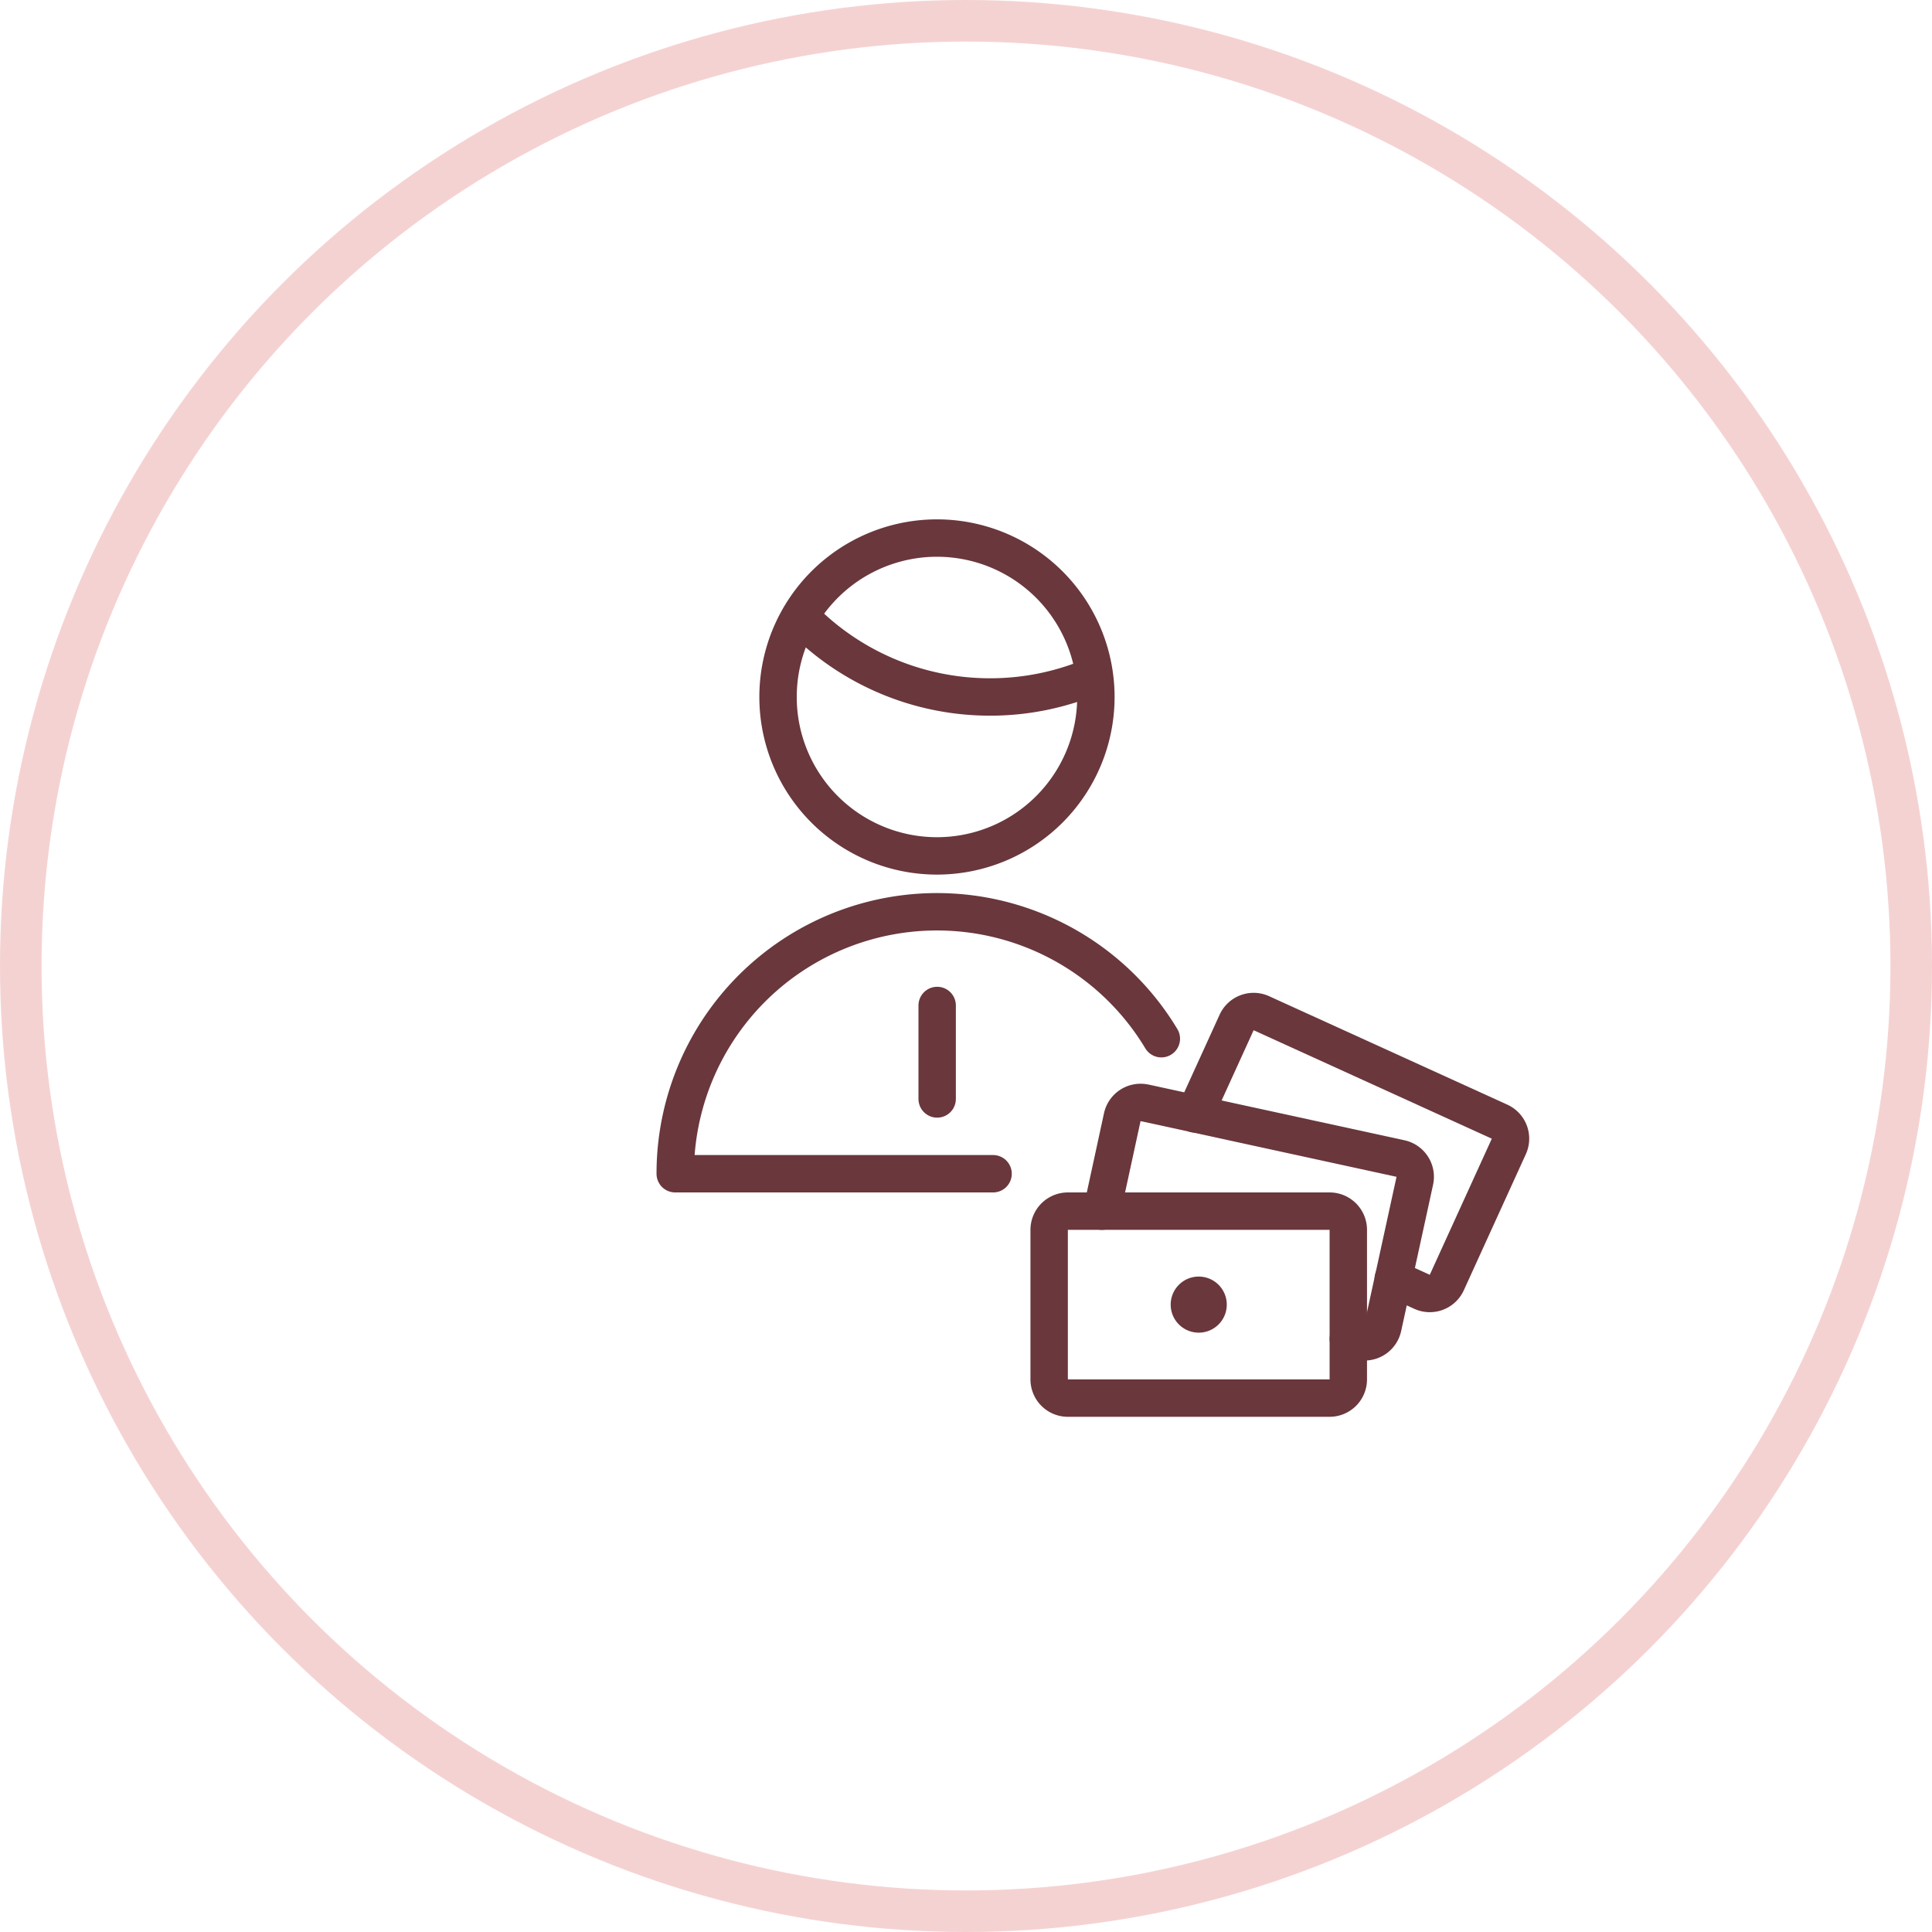
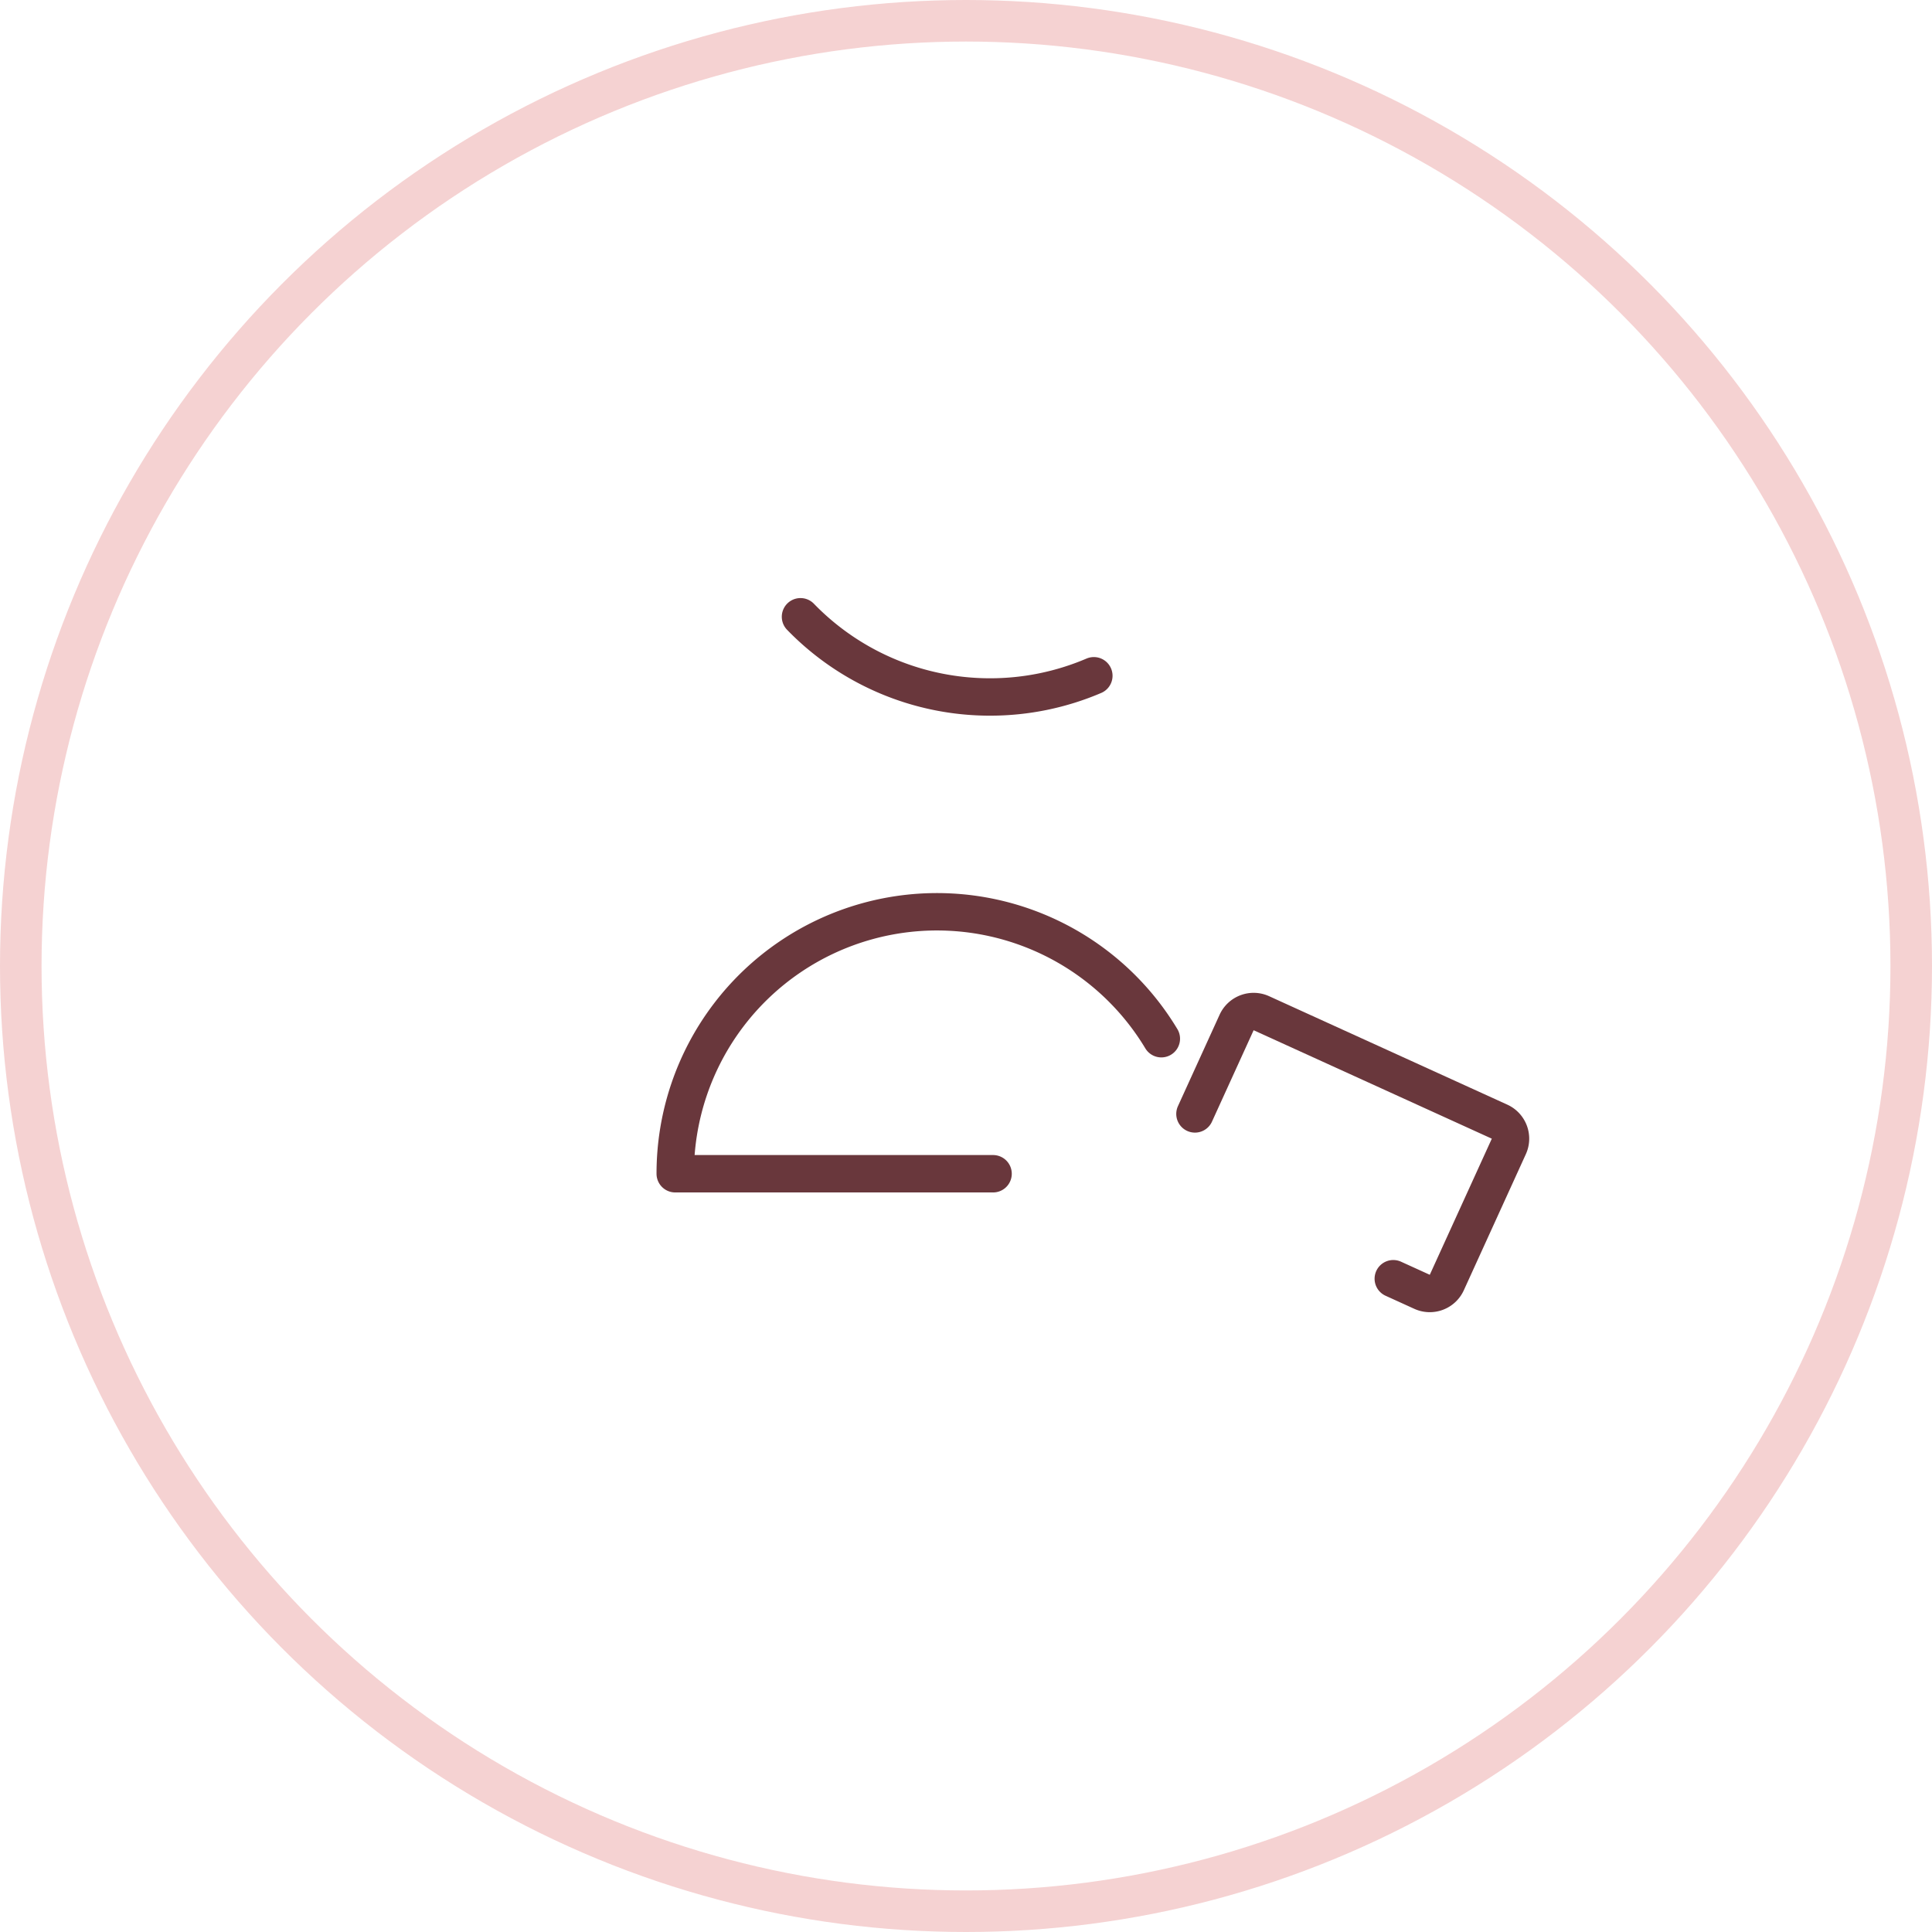
<svg xmlns="http://www.w3.org/2000/svg" width="93" height="93" viewBox="0 0 93 93">
  <g transform="translate(-639 -1568)">
    <circle cx="45.5" cy="45.5" r="45.5" transform="translate(640 1569)" fill="none" stroke="#f5d2d2" stroke-miterlimit="10" stroke-width="2" />
    <g transform="translate(671 1593)">
-       <path d="M.9,0V4.5" transform="translate(12.212 23.4)" fill="none" stroke="#69373c" stroke-linecap="round" stroke-linejoin="round" stroke-miterlimit="10" stroke-width="1.8" />
      <path d="M0,0H0A12.7,12.7,0,0,0,9.121,3.861h0a12.7,12.7,0,0,0,5-1.021" transform="translate(6.533 4.689)" fill="none" stroke="#69373c" stroke-linecap="round" stroke-linejoin="round" stroke-miterlimit="10" stroke-width="1.8" />
-       <path d="M13.059,2.241a7.65,7.65,0,1,1-10.819,0,7.65,7.65,0,0,1,10.819,0" transform="translate(5.453 0.9)" fill="none" stroke="#69373c" stroke-linecap="round" stroke-linejoin="round" stroke-miterlimit="10" stroke-width="1.8" />
      <path d="M15.3,12.612H0a12.6,12.6,0,0,1,23.4-6.5" transform="translate(0.503 18.888)" fill="none" stroke="#69373c" stroke-linecap="round" stroke-linejoin="round" stroke-miterlimit="10" stroke-width="1.8" />
      <g transform="translate(18.503 33.103)">
-         <path d="M.9,14.4a.9.9,0,0,1-.9-.9V.9A.9.9,0,0,1,.9,0H8.1A.9.9,0,0,1,9,.9V13.5a.9.9,0,0,1-.9.9Z" transform="translate(0 9.197) rotate(-90)" fill="none" stroke="#69373c" stroke-linecap="round" stroke-linejoin="round" stroke-miterlimit="10" stroke-width="1.8" />
-       </g>
+         </g>
      <g transform="translate(20.6 23.4)">
-         <path d="M0,5.232.981.712h0A.9.9,0,0,1,2.049.02l.012,0L14.373,2.7h0a.9.9,0,0,1,.69,1.07h0l-1.537,7.045h0a.9.9,0,0,1-1.071.688l-.592-.128" transform="translate(0.441 4.668)" fill="none" stroke="#69373c" stroke-linecap="round" stroke-linejoin="round" stroke-miterlimit="10" stroke-width="1.8" />
        <path d="M0,4.927,2.005.527h0A.9.9,0,0,1,3.2.081L14.663,5.3h0a.9.9,0,0,1,.446,1.192l-2.986,6.552h0a.9.9,0,0,1-1.192.446l-1.384-.63" transform="translate(4.921 0.293)" fill="none" stroke="#69373c" stroke-linecap="round" stroke-linejoin="round" stroke-miterlimit="10" stroke-width="1.8" />
-         <path d="M.9.45h0A.45.45,0,1,1,.45.9h0A.45.45,0,0,1,.9.45" transform="translate(4.203 13.5)" fill="none" stroke="#69373c" stroke-linecap="round" stroke-linejoin="round" stroke-miterlimit="10" stroke-width="1.8" />
      </g>
    </g>
  </g>
</svg>